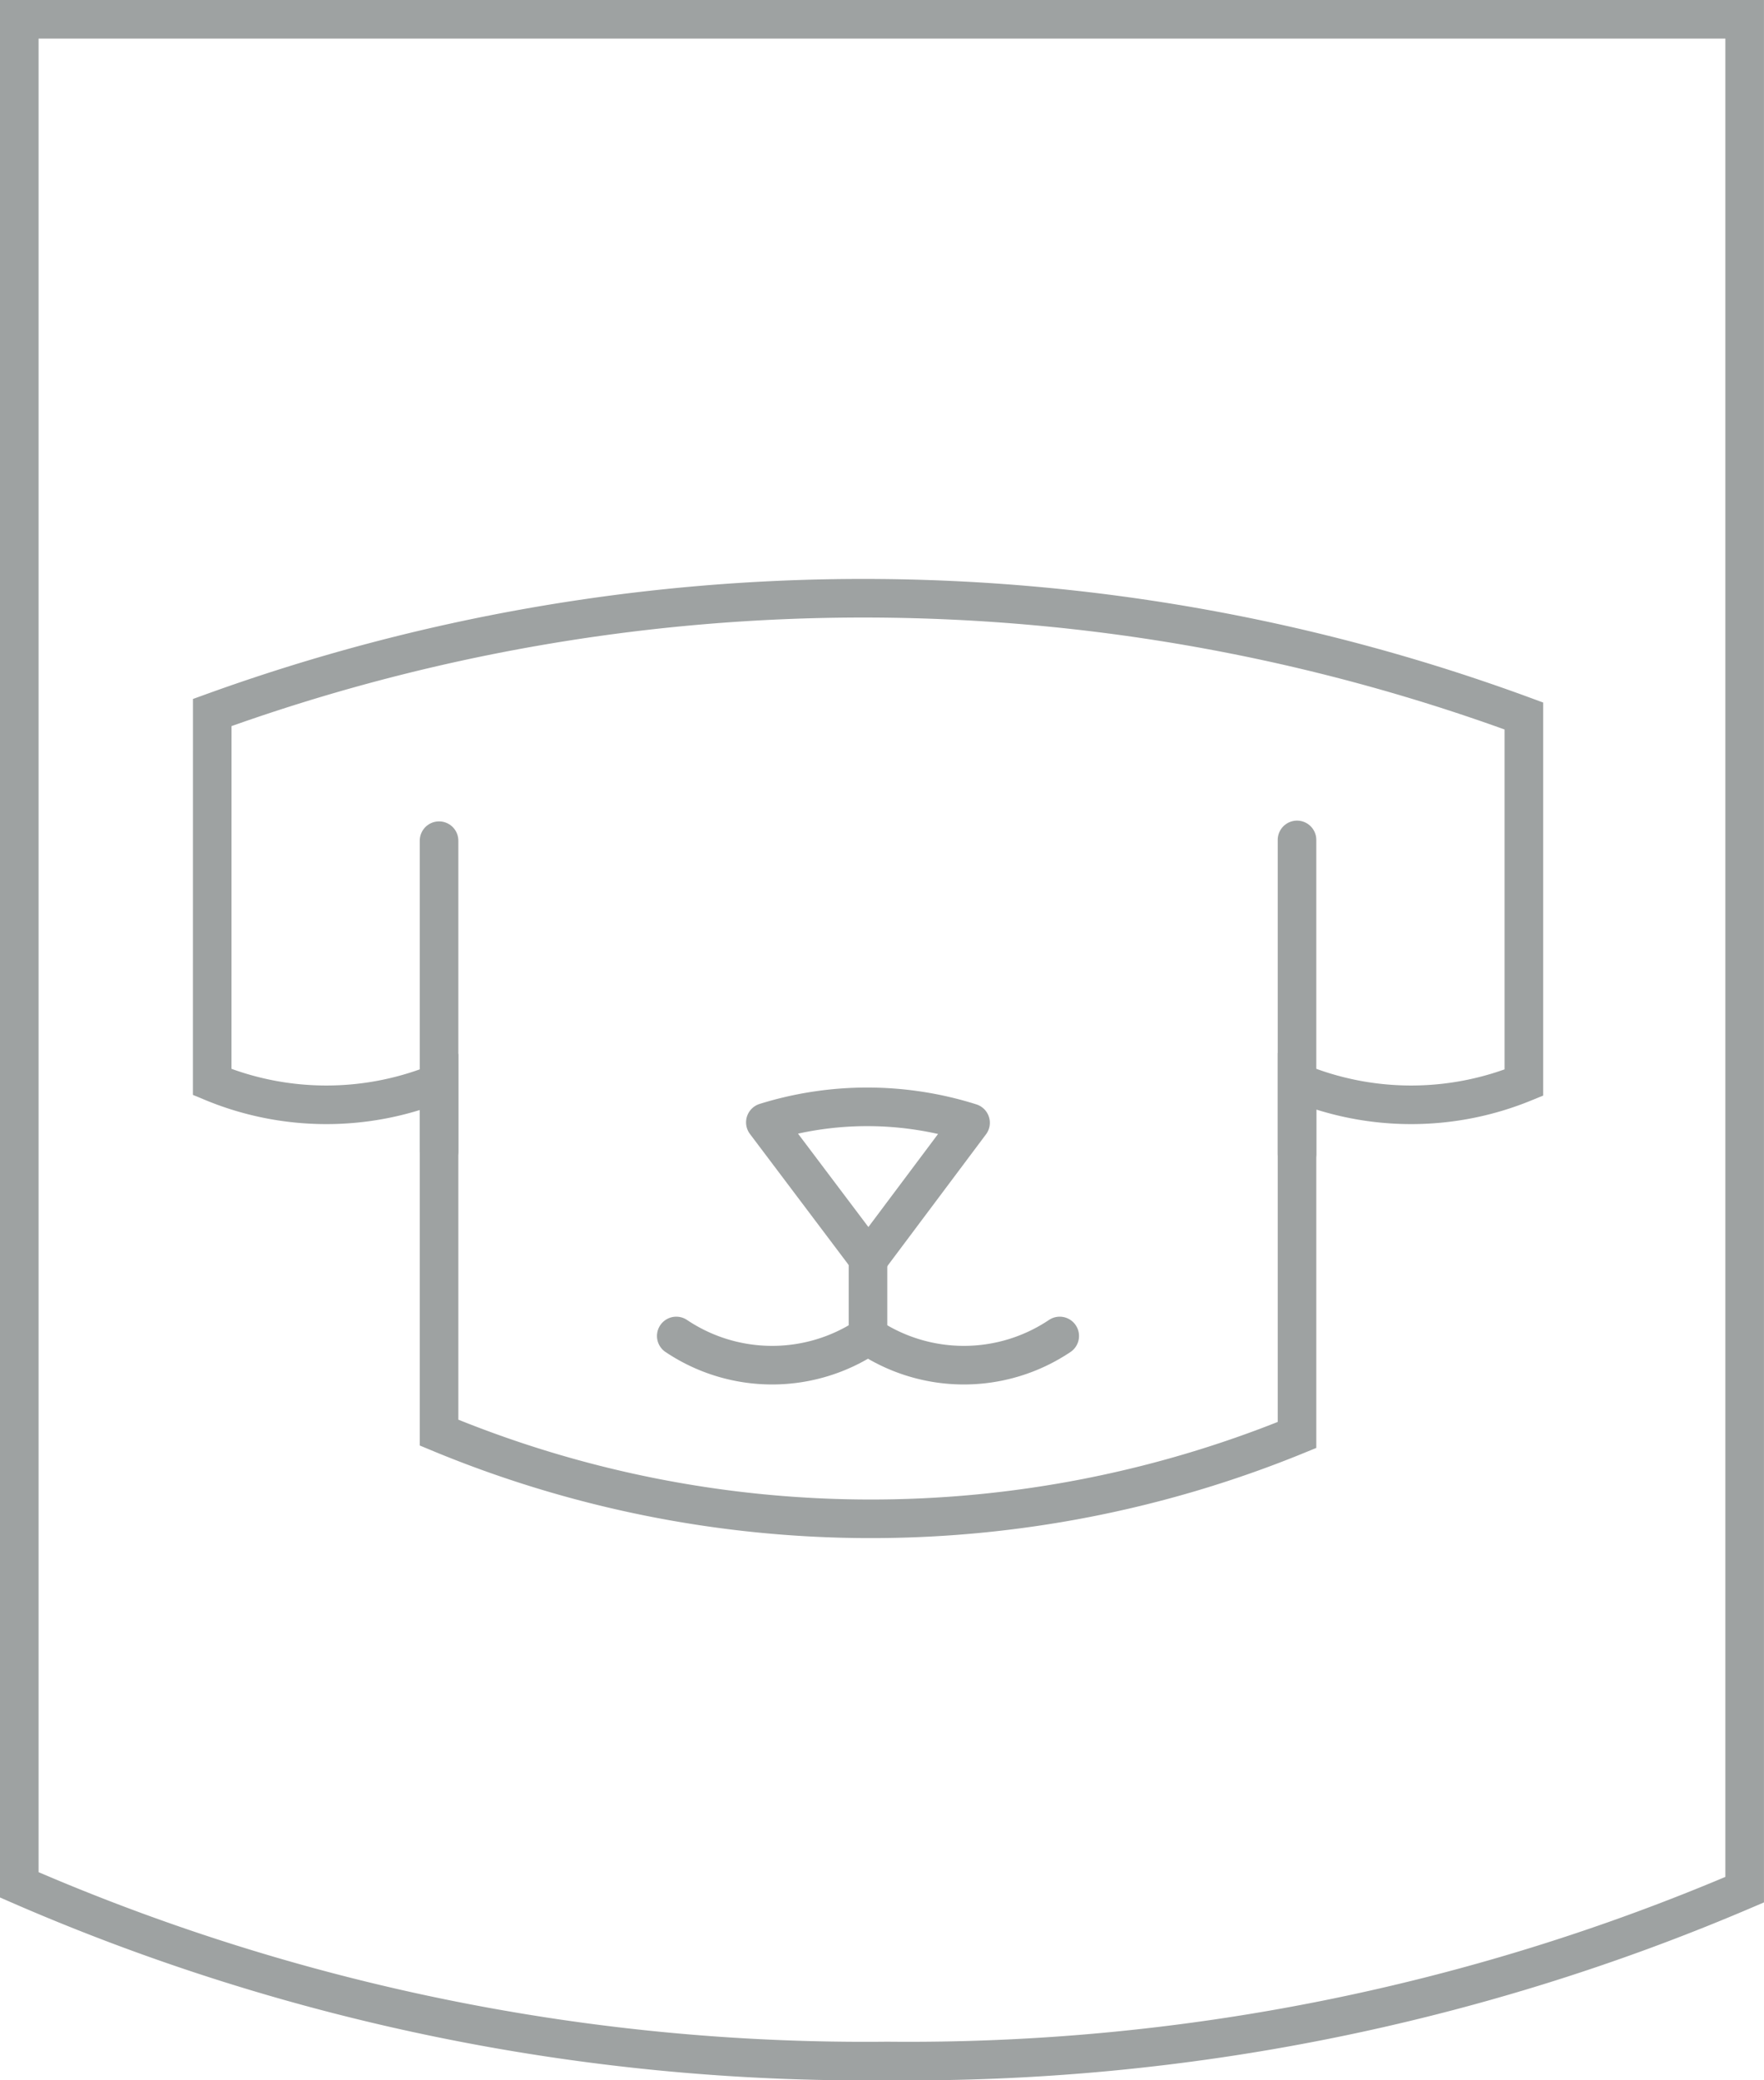
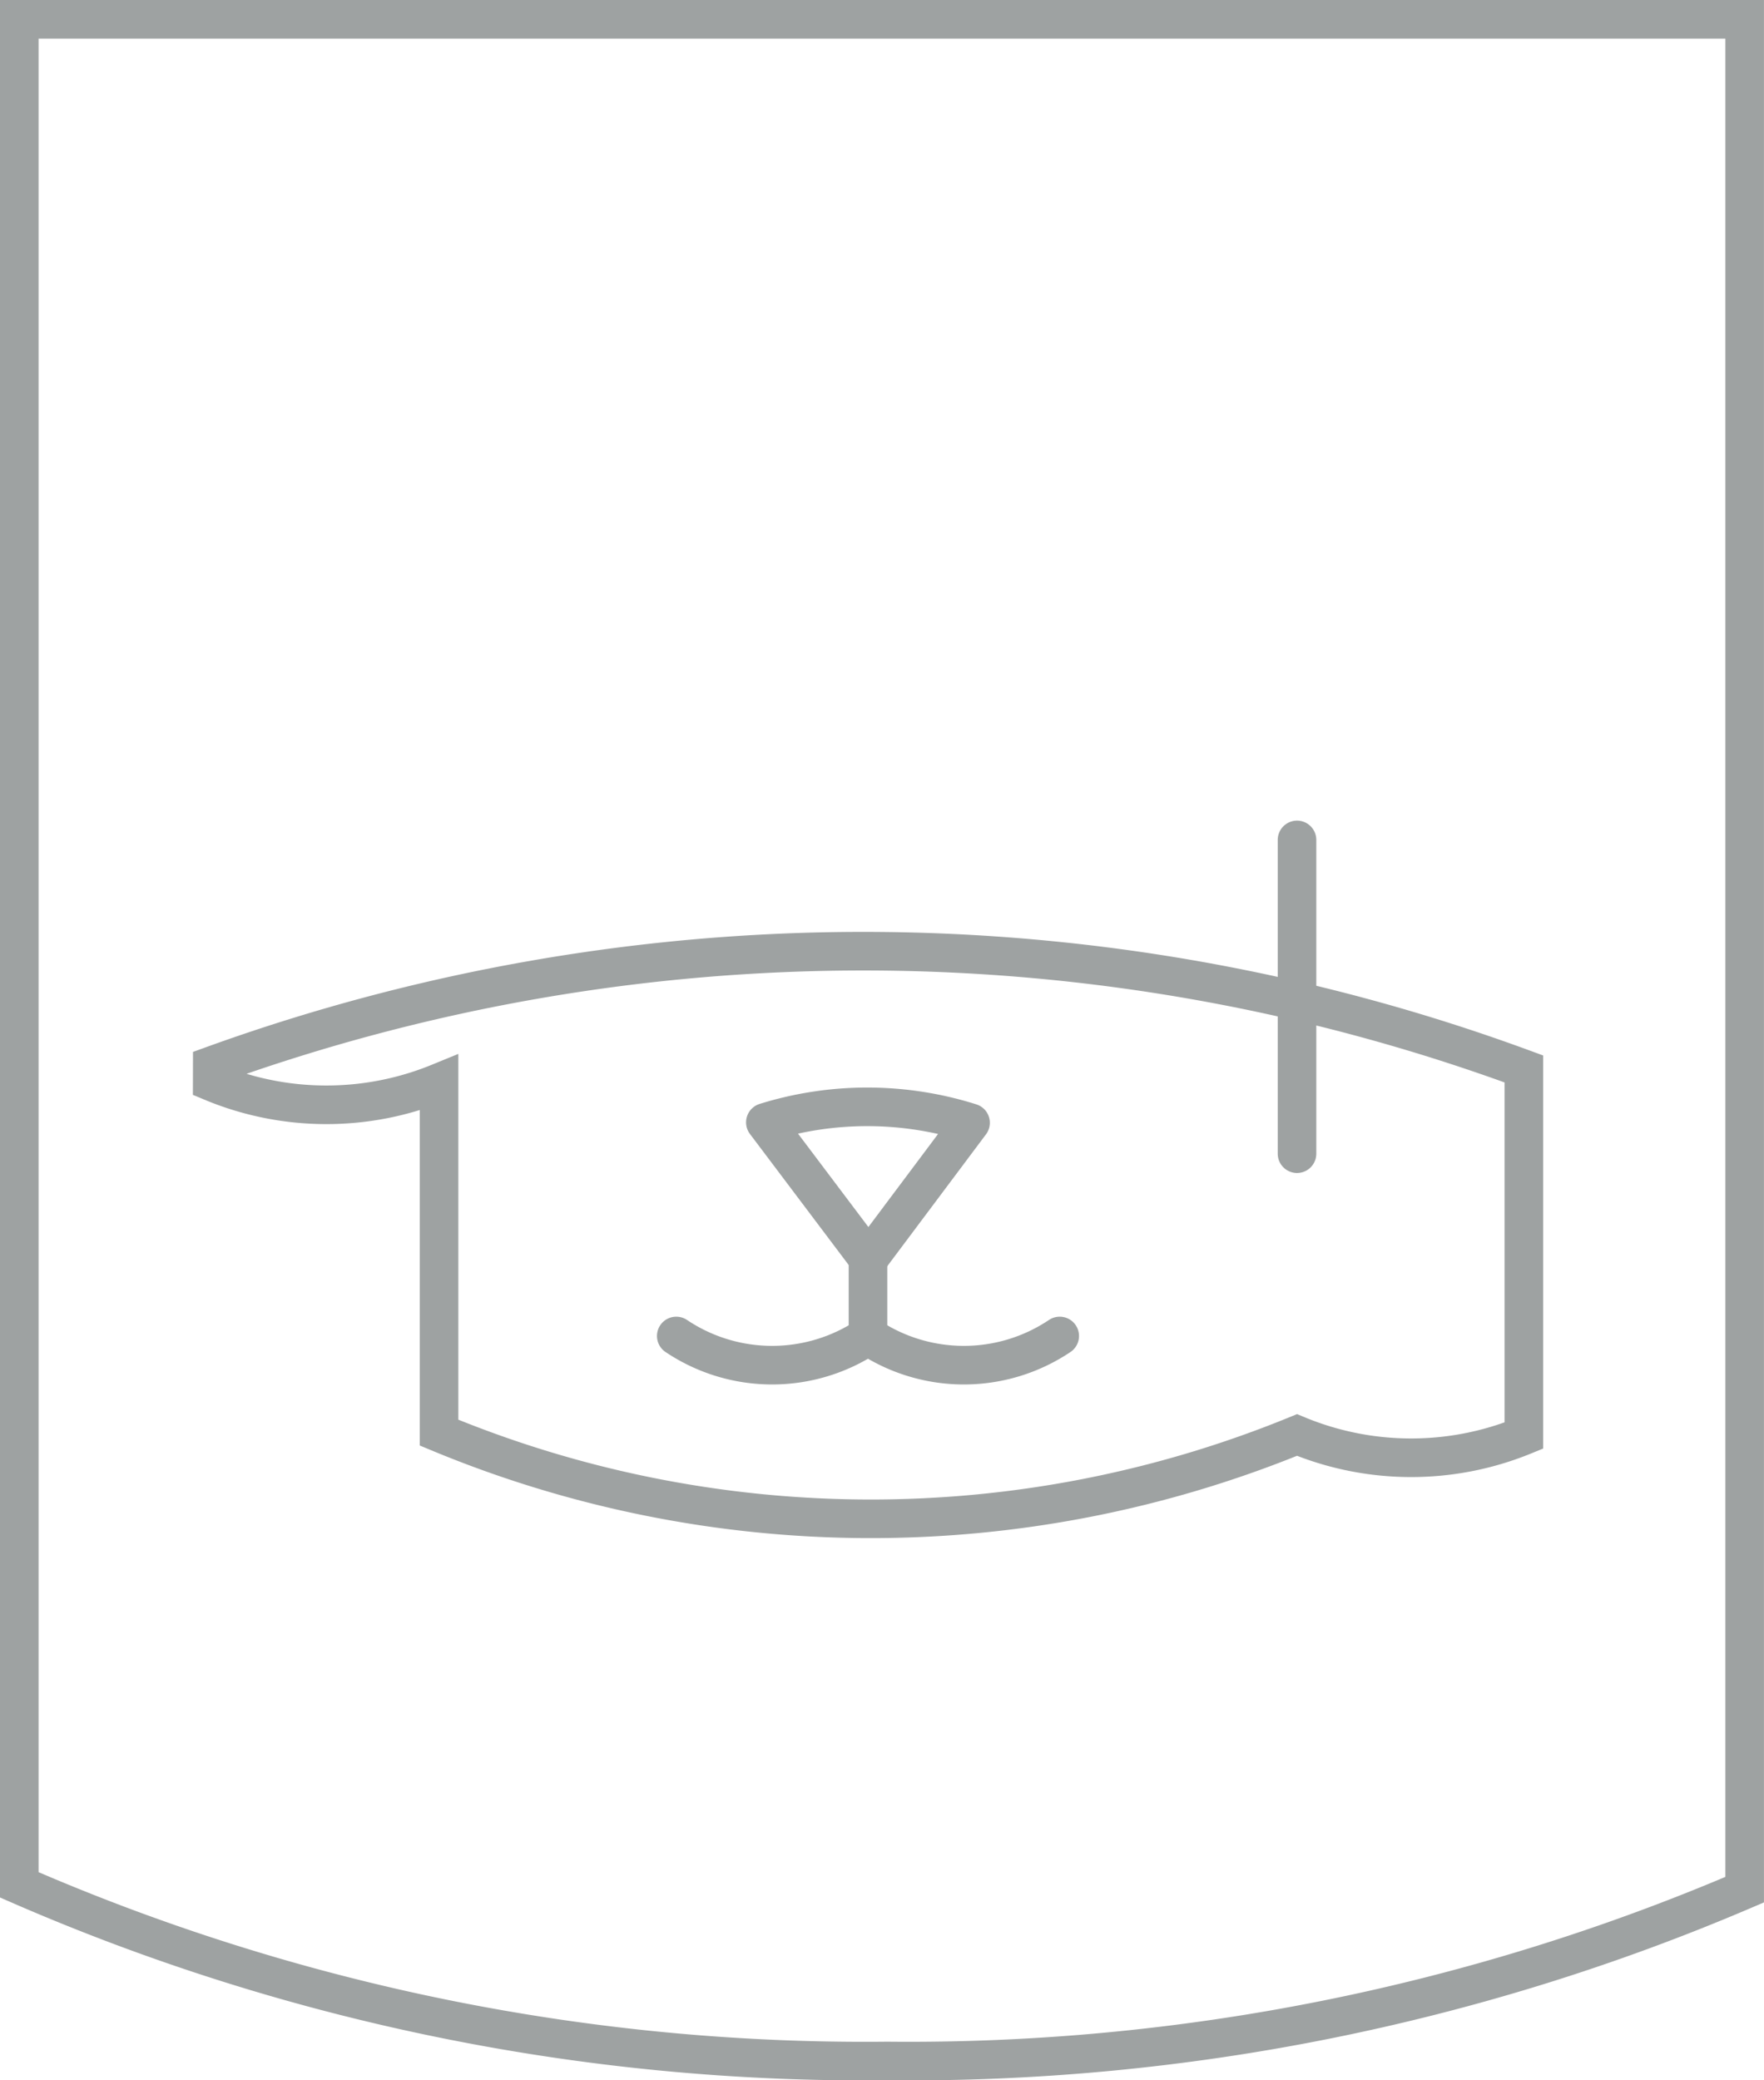
<svg xmlns="http://www.w3.org/2000/svg" width="45.718" height="53.9" viewBox="0 0 45.718 53.9">
  <g id="Group_705" data-name="Group 705" transform="translate(-379.5 -556.5)">
    <path id="Path_1292" data-name="Path 1292" d="M-118.248,337.326a54.878,54.878,0,0,0,22.494,4.564,55.058,55.058,0,0,0,22.223-4.439V288.99h-44.717Z" transform="translate(498.248 268.01)" fill="none" stroke="#9ea2a2" stroke-width="1" />
    <g id="Group_629" data-name="Group 629" transform="translate(385 572)">
      <g id="Group_621" data-name="Group 621" transform="translate(0 0)">
        <g id="Group_620" data-name="Group 620" transform="translate(5.879 6.262)">
-           <line id="Line_135" data-name="Line 135" y2="8.049" transform="translate(0 0.02)" fill="none" stroke="#9ea2a2" stroke-linecap="round" stroke-linejoin="round" stroke-width="1" />
          <line id="Line_136" data-name="Line 136" y1="8.13" transform="translate(22.236)" fill="none" stroke="#9ea2a2" stroke-linecap="round" stroke-linejoin="round" stroke-width="1" />
        </g>
-         <path id="Path_1612" data-name="Path 1612" d="M422.282,367.162a7.709,7.709,0,0,0,5.879.016v9.068a29.163,29.163,0,0,0,22.236.061v-9.145a7.709,7.709,0,0,0,5.879.016v-9.5a49.56,49.56,0,0,0-33.993-.09Z" transform="translate(-422.282 -354.627)" fill="none" stroke="#9ea2a2" stroke-miterlimit="10" stroke-width="1" />
+         <path id="Path_1612" data-name="Path 1612" d="M422.282,367.162a7.709,7.709,0,0,0,5.879.016v9.068a29.163,29.163,0,0,0,22.236.061a7.709,7.709,0,0,0,5.879.016v-9.5a49.56,49.56,0,0,0-33.993-.09Z" transform="translate(-422.282 -354.627)" fill="none" stroke="#9ea2a2" stroke-miterlimit="10" stroke-width="1" />
      </g>
      <path id="Path_1613" data-name="Path 1613" d="M484.826,413.6v.031l0,0,2.658-3.549a8.88,8.88,0,0,0-5.318-.011Z" transform="translate(-467.83 -396.491)" fill="none" stroke="#9ea2a2" stroke-linecap="round" stroke-linejoin="round" stroke-width="1" />
      <g id="Group_623" data-name="Group 623" transform="translate(12.027 17.106)">
        <g id="Group_622" data-name="Group 622" transform="translate(0 2.009)">
          <path id="Path_1614" data-name="Path 1614" d="M472.519,434.469a4.459,4.459,0,0,0,4.969,0" transform="translate(-472.519 -434.469)" fill="none" stroke="#9ea2a2" stroke-linecap="round" stroke-linejoin="round" stroke-width="1" />
          <path id="Path_1615" data-name="Path 1615" d="M493.274,434.469a4.459,4.459,0,0,0,4.969,0" transform="translate(-488.305 -434.469)" fill="none" stroke="#9ea2a2" stroke-linecap="round" stroke-linejoin="round" stroke-width="1" />
        </g>
        <line id="Line_137" data-name="Line 137" y1="2.063" transform="translate(4.969)" fill="none" stroke="#9ea2a2" stroke-linecap="round" stroke-linejoin="round" stroke-width="1" />
      </g>
    </g>
  </g>
</svg>